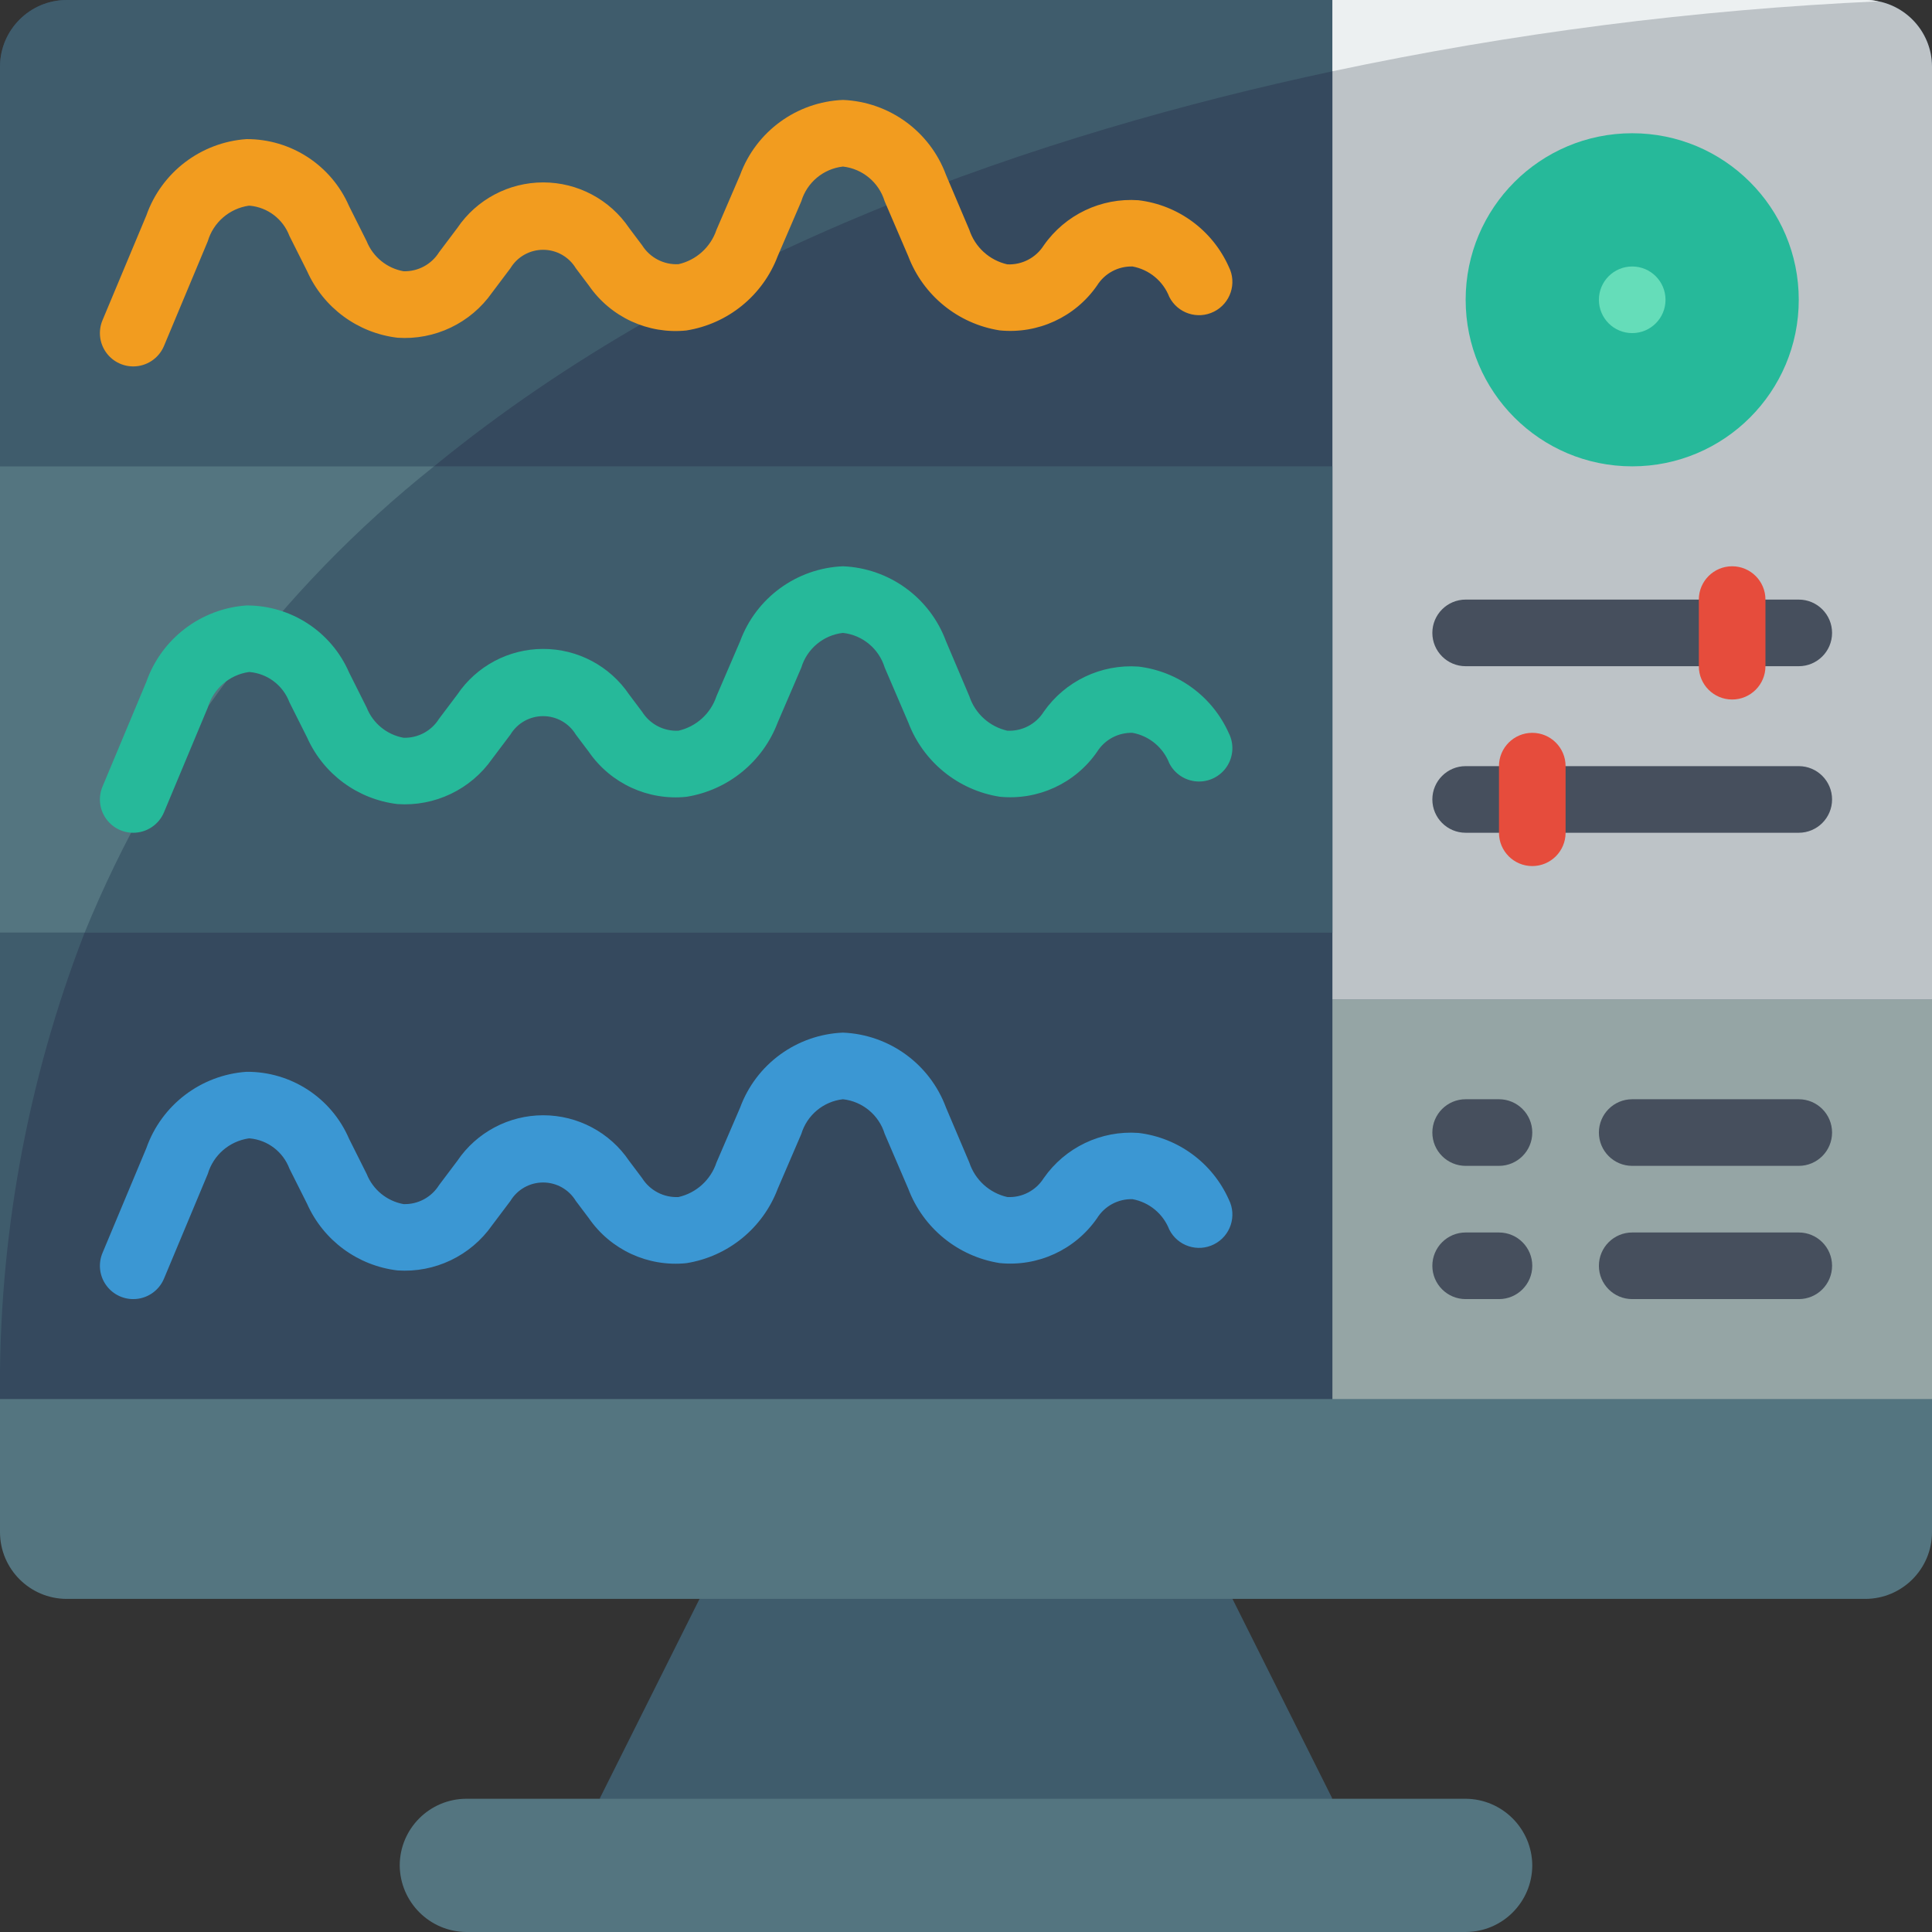
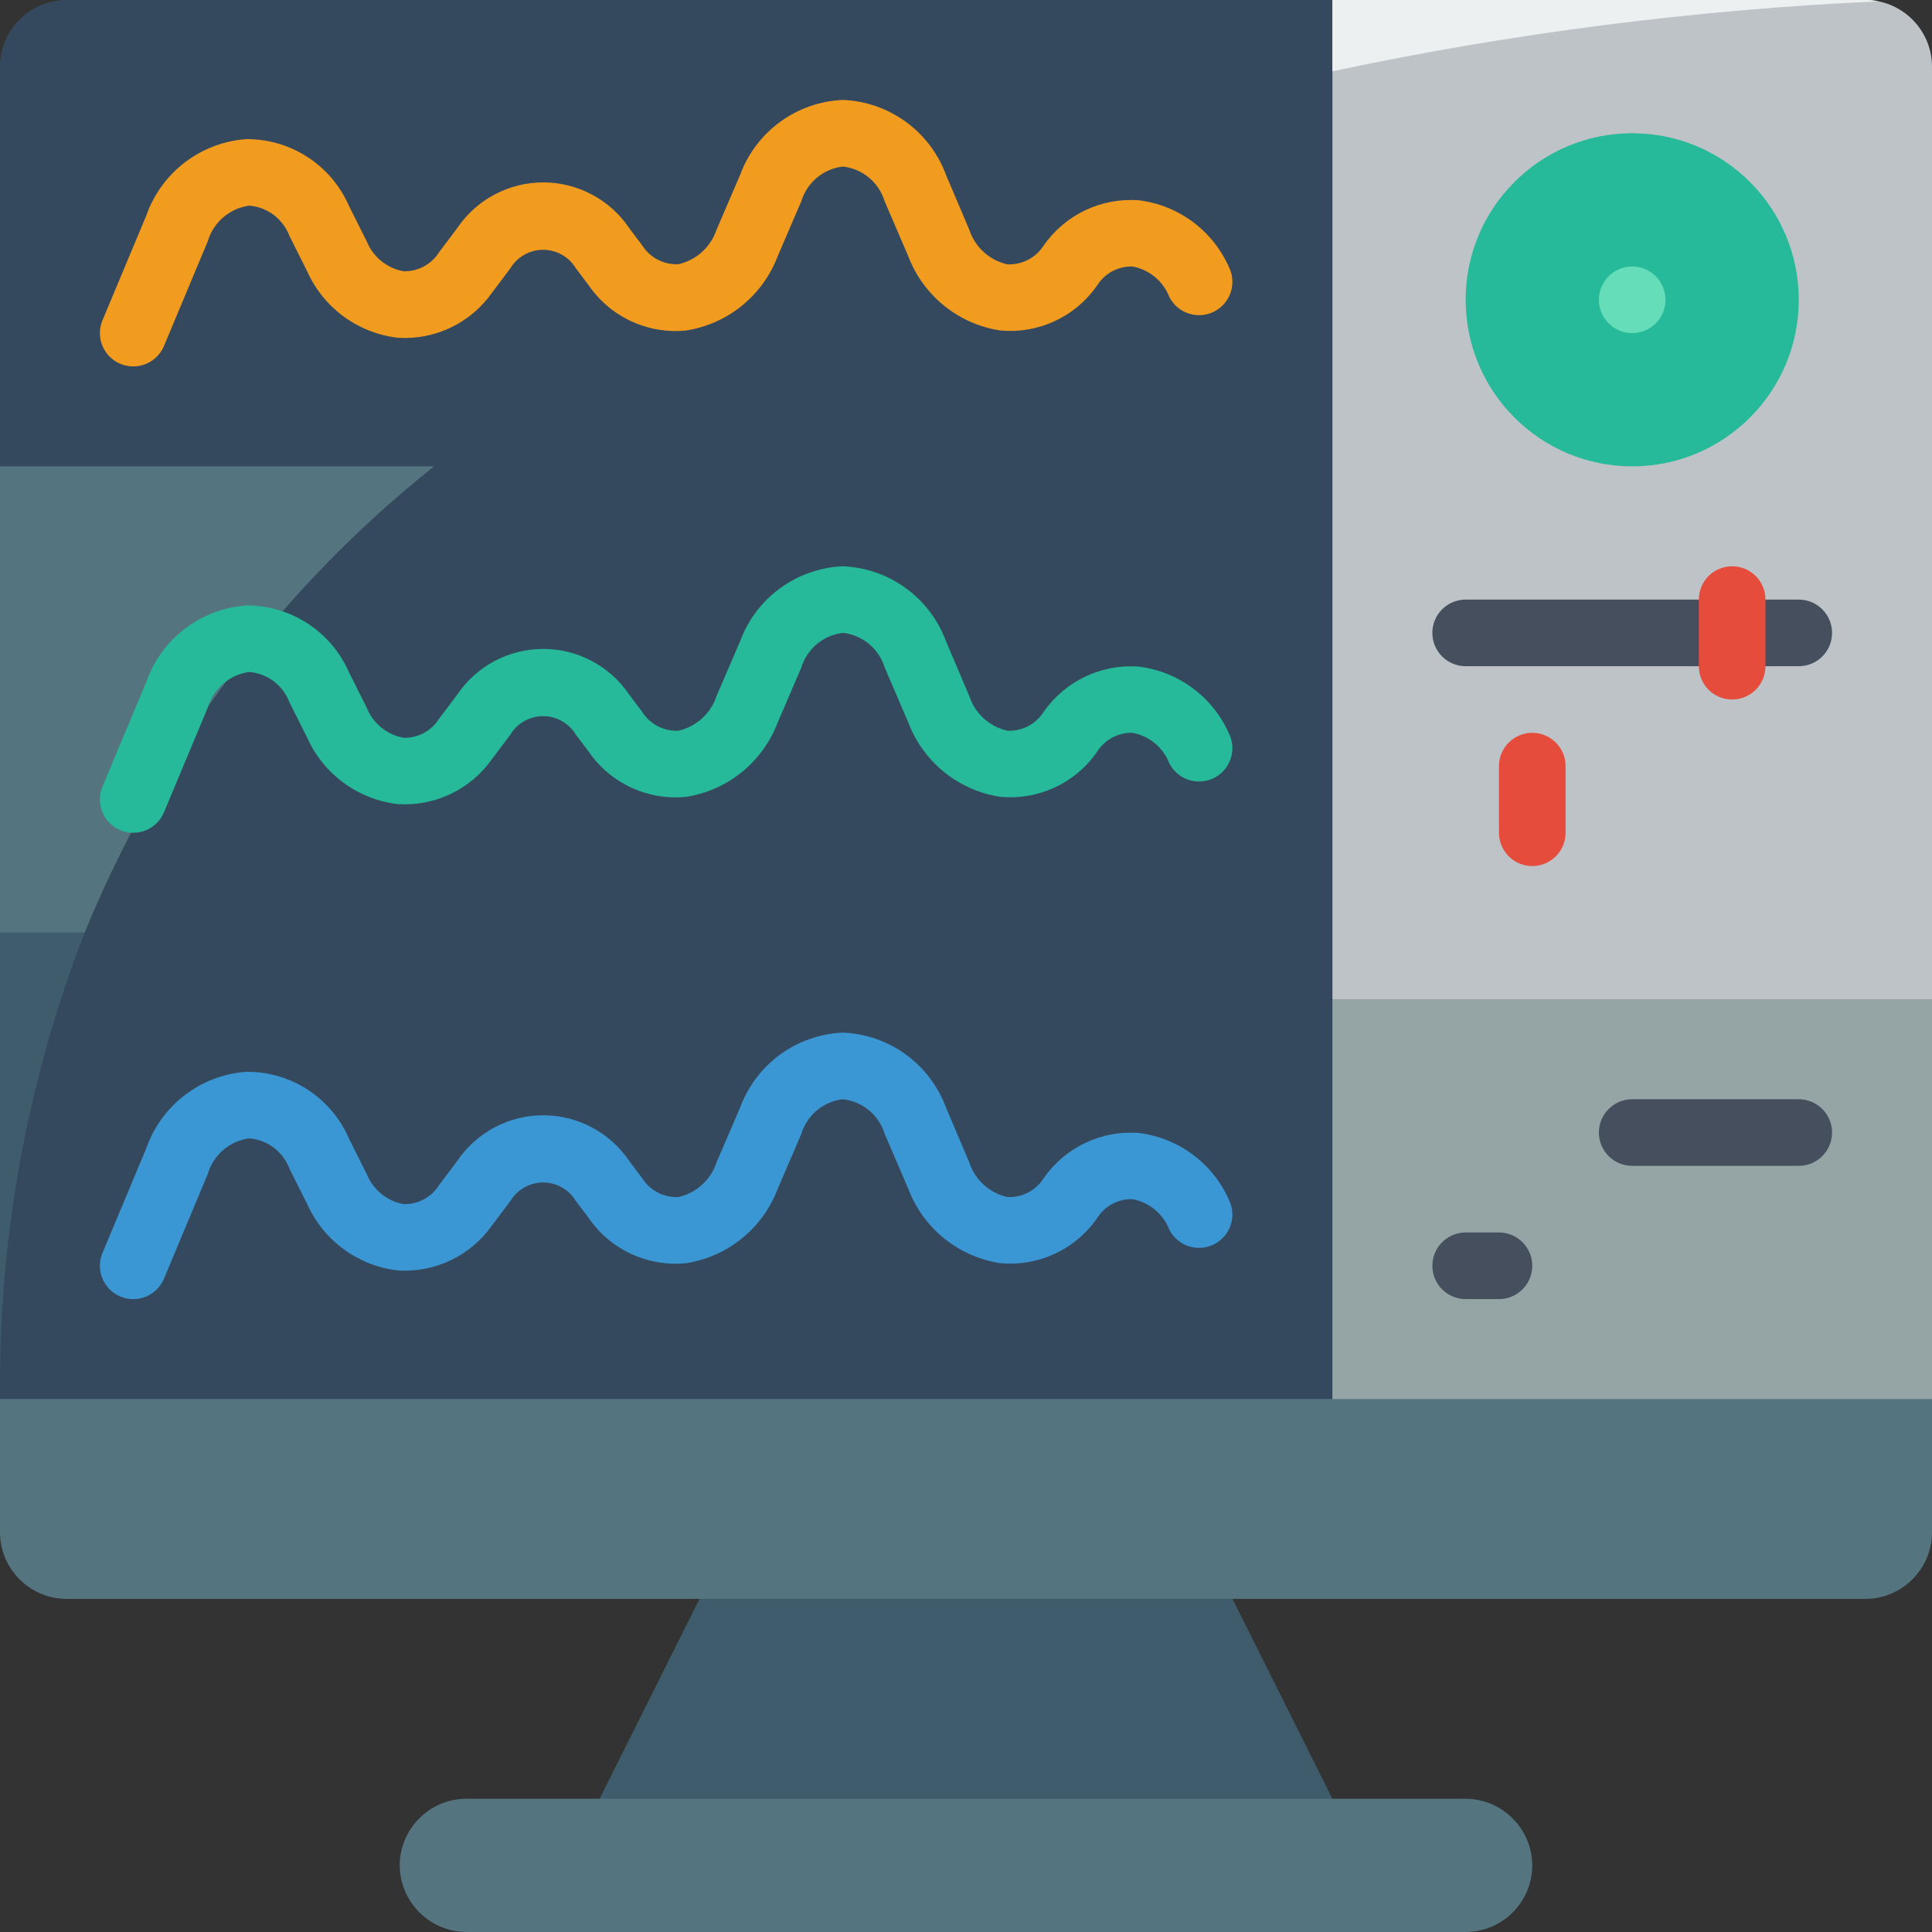
<svg xmlns="http://www.w3.org/2000/svg" height="512" viewBox="0 0 58 58" width="512">
  <rect x="0" y="0" width="58" height="58" fill="#333333" stroke="none" />
  <g id="Page-1" fill="none" fill-rule="evenodd">
    <g id="017---Scopes" transform="translate(-1)">
      <path id="Path" d="m57 0h-54c-1.103.003-1.997.897-2 2v42h58v-42c-.003-1.103-.897-1.997-2-2z" fill="#35495e" />
      <path id="Rectangle" d="m41 30h18v14h-18z" fill="#95a5a5" />
      <path id="Path" d="m59 2v28h-18v-30h16c1.103.003 1.997.897 2 2z" fill="#bdc3c7" />
-       <path id="Rectangle" d="m1 14h40v14h-40z" fill="#3f5c6c" />
      <path id="Path" d="m41 54-11 2-11-2 3-6 8-2 8 2z" fill="#3f5c6c" />
      <path id="Path" d="m47 56c-.003 1.103-.897 1.997-2 2h-30c-1.101-.008-1.992-.899-2-2 .003-1.103.897-1.997 2-2h30c1.101.008 1.992.899 2 2z" fill="#547580" />
      <path id="Path" d="m59 42v4c-.003 1.103-.897 1.997-2 2h-54c-1.103-.003-1.997-.897-2-2v-4z" fill="#547580" />
      <circle id="Oval" cx="50" cy="9" fill="#26b99a" r="5" />
      <circle id="Oval" cx="50" cy="9" fill="#65ddb9" r="1" />
      <g fill="#464f5d">
        <path id="Path" d="m45 20h10c.552 0 1-.448 1-1s-.448-1-1-1h-10c-.552 0-1 .448-1 1s.448 1 1 1z" />
-         <path id="Path" d="m55 23h-10c-.552 0-1 .448-1 1s.448 1 1 1h10c.552 0 1-.448 1-1s-.448-1-1-1z" />
-         <path id="Path" d="m46 33h-1c-.552 0-1 .448-1 1s.448 1 1 1h1c.552 0 1-.448 1-1s-.448-1-1-1z" />
        <path id="Path" d="m50 35h5c.552 0 1-.448 1-1s-.448-1-1-1h-5c-.552 0-1 .448-1 1s.448 1 1 1z" />
        <path id="Path" d="m46 37h-1c-.552 0-1 .448-1 1s.448 1 1 1h1c.552 0 1-.448 1-1s-.448-1-1-1z" />
-         <path id="Path" d="m55 37h-5c-.552 0-1 .448-1 1s.448 1 1 1h5c.552 0 1-.448 1-1s-.448-1-1-1z" />
      </g>
-       <path id="Path" d="m41 0v2.14c-8.73 1.86-19.01 5.34-26.97 11.86h-13.03v-12c.003-1.103.897-1.997 2-2z" fill="#3f5c6c" />
      <path id="Path" d="m14.03 14c-4.637 3.692-8.249 8.512-10.49 14h-2.54v-14z" fill="#547580" />
      <path id="Path" d="m3.54 28c-1.731 4.462-2.593 9.214-2.54 14v-14z" fill="#3f5c6c" />
      <path id="Path" d="m57.39.04c-5.512.25-10.993.953-16.39 2.1v-2.14h16c.131-.002.262.011.39.04z" fill="#ecf0f1" />
      <path id="Path" d="m5 11c-.335 0-.647-.167-.833-.446-.186-.279-.219-.632-.09-.94l1.316-3.145c.455-1.296 1.637-2.197 3.007-2.293 1.336-.005 2.547.785 3.079 2.011l.529 1.056c.189.47.607.81 1.106.9.431.013.837-.204 1.066-.569l.548-.728c.579-.857 1.546-1.37 2.58-1.37s2.001.513 2.58 1.37l.39.519c.235.372.652.589 1.091.566.534-.121.966-.512 1.14-1.031l.709-1.647c.479-1.306 1.698-2.195 3.088-2.253 1.391.057 2.612.945 3.094 2.251l.7 1.649c.172.522.605.915 1.141 1.036.439.021.856-.196 1.092-.567.642-.921 1.722-1.437 2.842-1.358 1.194.142 2.225.902 2.715 2 .249.494.05 1.095-.444 1.344s-1.095.05-1.344-.444c-.185-.474-.602-.818-1.102-.911-.43-.012-.835.204-1.064.569-.657.95-1.779 1.466-2.928 1.349-1.247-.197-2.294-1.047-2.742-2.228l-.708-1.648c-.172-.566-.664-.976-1.252-1.042-.587.066-1.079.476-1.25 1.042l-.709 1.648c-.448 1.182-1.494 2.033-2.742 2.231-1.149.119-2.271-.399-2.927-1.349l-.391-.519c-.208-.344-.58-.554-.982-.554s-.774.21-.982.554l-.548.728c-.644.92-1.722 1.435-2.842 1.358-1.194-.142-2.225-.902-2.714-2l-.53-1.056c-.19-.505-.651-.858-1.189-.908h-.032c-.583.086-1.063.501-1.23 1.066l-1.315 3.145c-.156.372-.52.614-.923.614z" fill="#f29c1f" />
      <path id="Path" d="m5 25c-.335 0-.647-.167-.833-.446-.186-.279-.219-.632-.09-.94l1.316-3.145c.455-1.296 1.637-2.197 3.007-2.293 1.336-.004 2.546.786 3.079 2.011l.529 1.056c.188.472.606.814 1.106.905.431.014.837-.203 1.066-.569l.548-.728c.579-.857 1.546-1.37 2.58-1.37s2.001.513 2.58 1.37l.39.519c.234.372.652.589 1.091.566.535-.122.968-.515 1.14-1.036l.709-1.647c.479-1.306 1.698-2.195 3.088-2.253 1.391.057 2.612.945 3.094 2.251l.7 1.649c.172.522.605.915 1.141 1.036.44.022.857-.195 1.092-.567.642-.922 1.722-1.437 2.842-1.358 1.194.142 2.225.902 2.715 2 .161.319.139.7-.057.999s-.537.47-.894.45c-.357-.02-.676-.23-.837-.549-.185-.474-.602-.818-1.102-.911-.43-.012-.835.204-1.064.569-.657.95-1.779 1.466-2.928 1.349-1.248-.198-2.294-1.049-2.741-2.231l-.708-1.648c-.173-.565-.665-.974-1.253-1.039-.587.066-1.079.476-1.25 1.042l-.709 1.648c-.448 1.182-1.494 2.033-2.742 2.231-1.149.118-2.271-.399-2.927-1.349l-.391-.519c-.208-.344-.58-.554-.982-.554s-.774.21-.982.554l-.548.728c-.644.92-1.722 1.435-2.842 1.358-1.194-.142-2.225-.902-2.714-2l-.53-1.056c-.19-.505-.651-.858-1.189-.908h-.032c-.583.086-1.063.501-1.23 1.066l-1.315 3.145c-.156.372-.52.614-.923.614z" fill="#26b99a" />
      <path id="Path" d="m5 39c-.335 0-.647-.167-.833-.446-.186-.279-.219-.632-.09-.94l1.316-3.145c.455-1.296 1.637-2.197 3.007-2.293 1.338-.01 2.551.782 3.079 2.011l.529 1.056c.188.472.606.814 1.106.905.431.014.837-.203 1.066-.569l.548-.728c.579-.857 1.546-1.37 2.58-1.37s2.001.513 2.58 1.37l.39.519c.235.372.652.588 1.091.566.535-.122.968-.515 1.14-1.036l.709-1.647c.479-1.306 1.698-2.195 3.088-2.253 1.391.057 2.612.945 3.094 2.251l.7 1.649c.172.522.605.915 1.141 1.036.44.023.858-.194 1.092-.567.642-.922 1.721-1.438 2.842-1.358 1.194.142 2.225.902 2.715 2 .249.494.05 1.095-.444 1.344s-1.095.05-1.344-.444c-.185-.474-.602-.818-1.102-.911-.431-.013-.836.204-1.064.569-.657.95-1.779 1.466-2.928 1.349-1.248-.198-2.294-1.049-2.741-2.231l-.708-1.648c-.173-.565-.665-.974-1.253-1.039-.587.066-1.079.476-1.25 1.042l-.709 1.648c-.448 1.182-1.494 2.033-2.742 2.231-1.149.118-2.271-.399-2.927-1.349l-.391-.519c-.208-.344-.58-.554-.982-.554s-.774.21-.982.554l-.548.728c-.644.92-1.722 1.435-2.842 1.358-1.194-.142-2.225-.902-2.714-2l-.53-1.056c-.19-.505-.651-.858-1.189-.908h-.032c-.583.086-1.063.501-1.23 1.066l-1.315 3.145c-.156.372-.52.614-.923.614z" fill="#3b97d3" />
      <path id="Path" d="m53 17c-.552 0-1 .448-1 1v2c0 .552.448 1 1 1s1-.448 1-1v-2c0-.552-.448-1-1-1z" fill="#e64c3c" />
      <path id="Path" d="m47 22c-.552 0-1 .448-1 1v2c0 .552.448 1 1 1s1-.448 1-1v-2c0-.552-.448-1-1-1z" fill="#e64c3c" />
    </g>
  </g>
</svg>